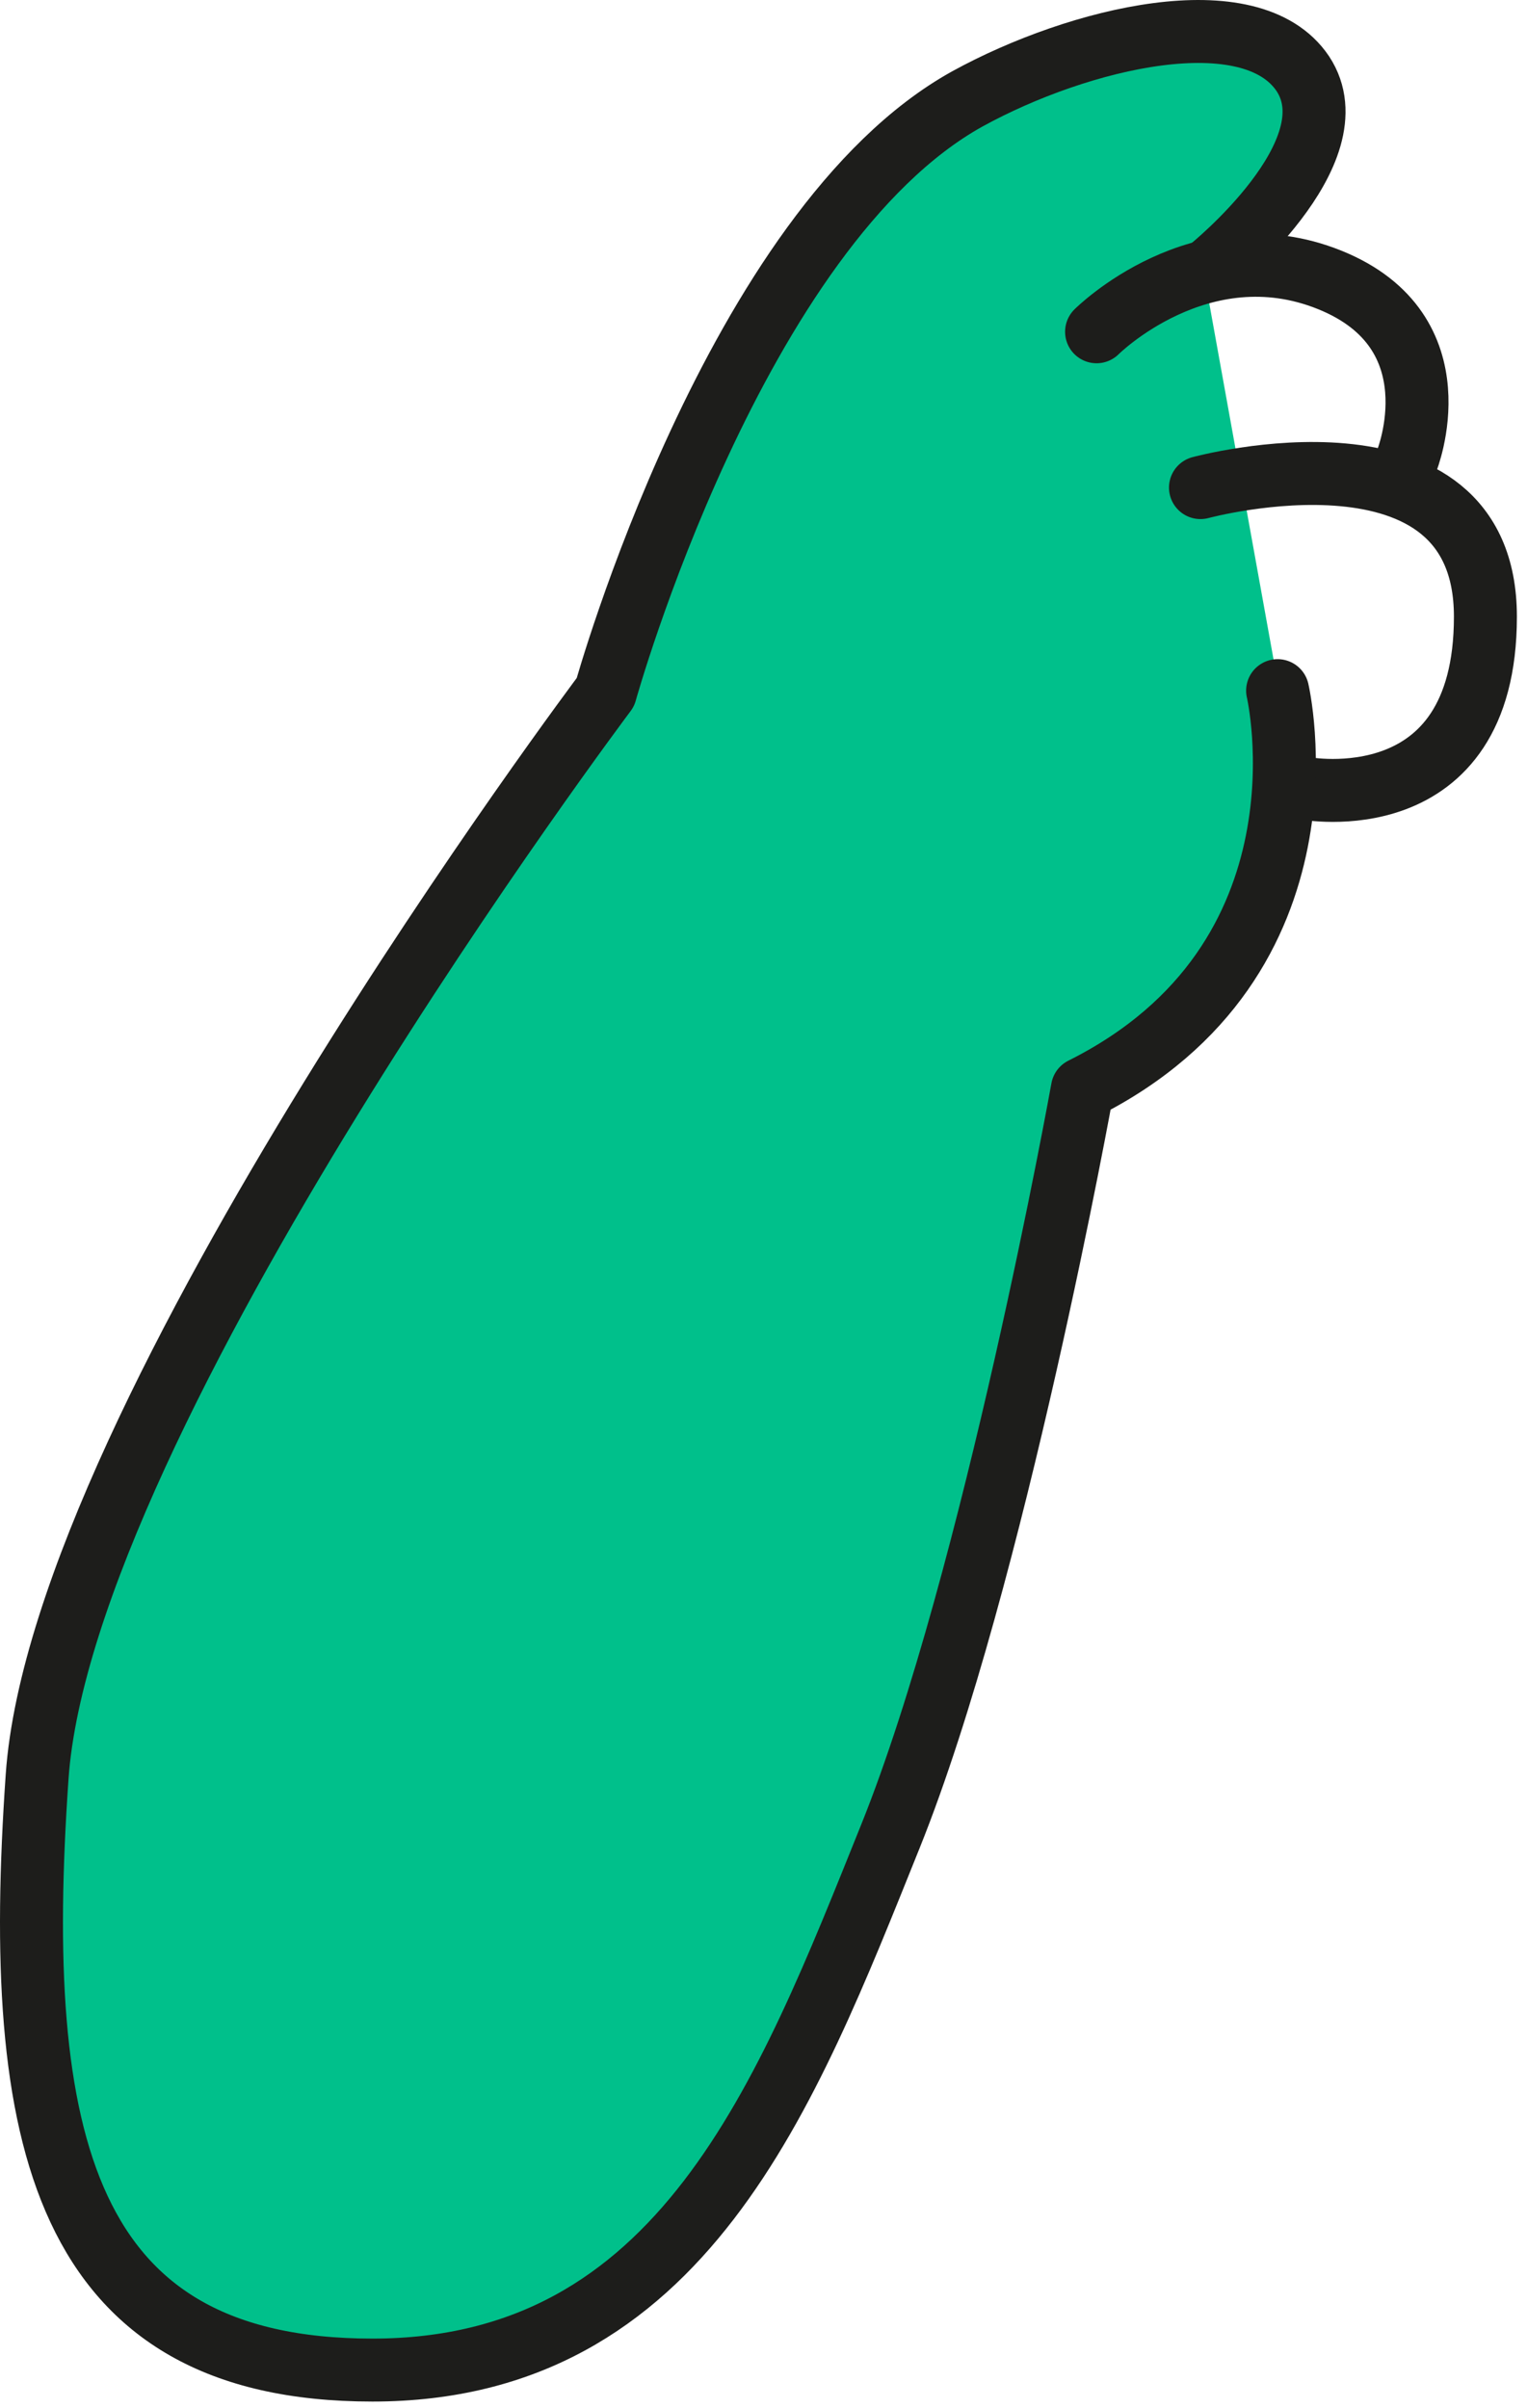
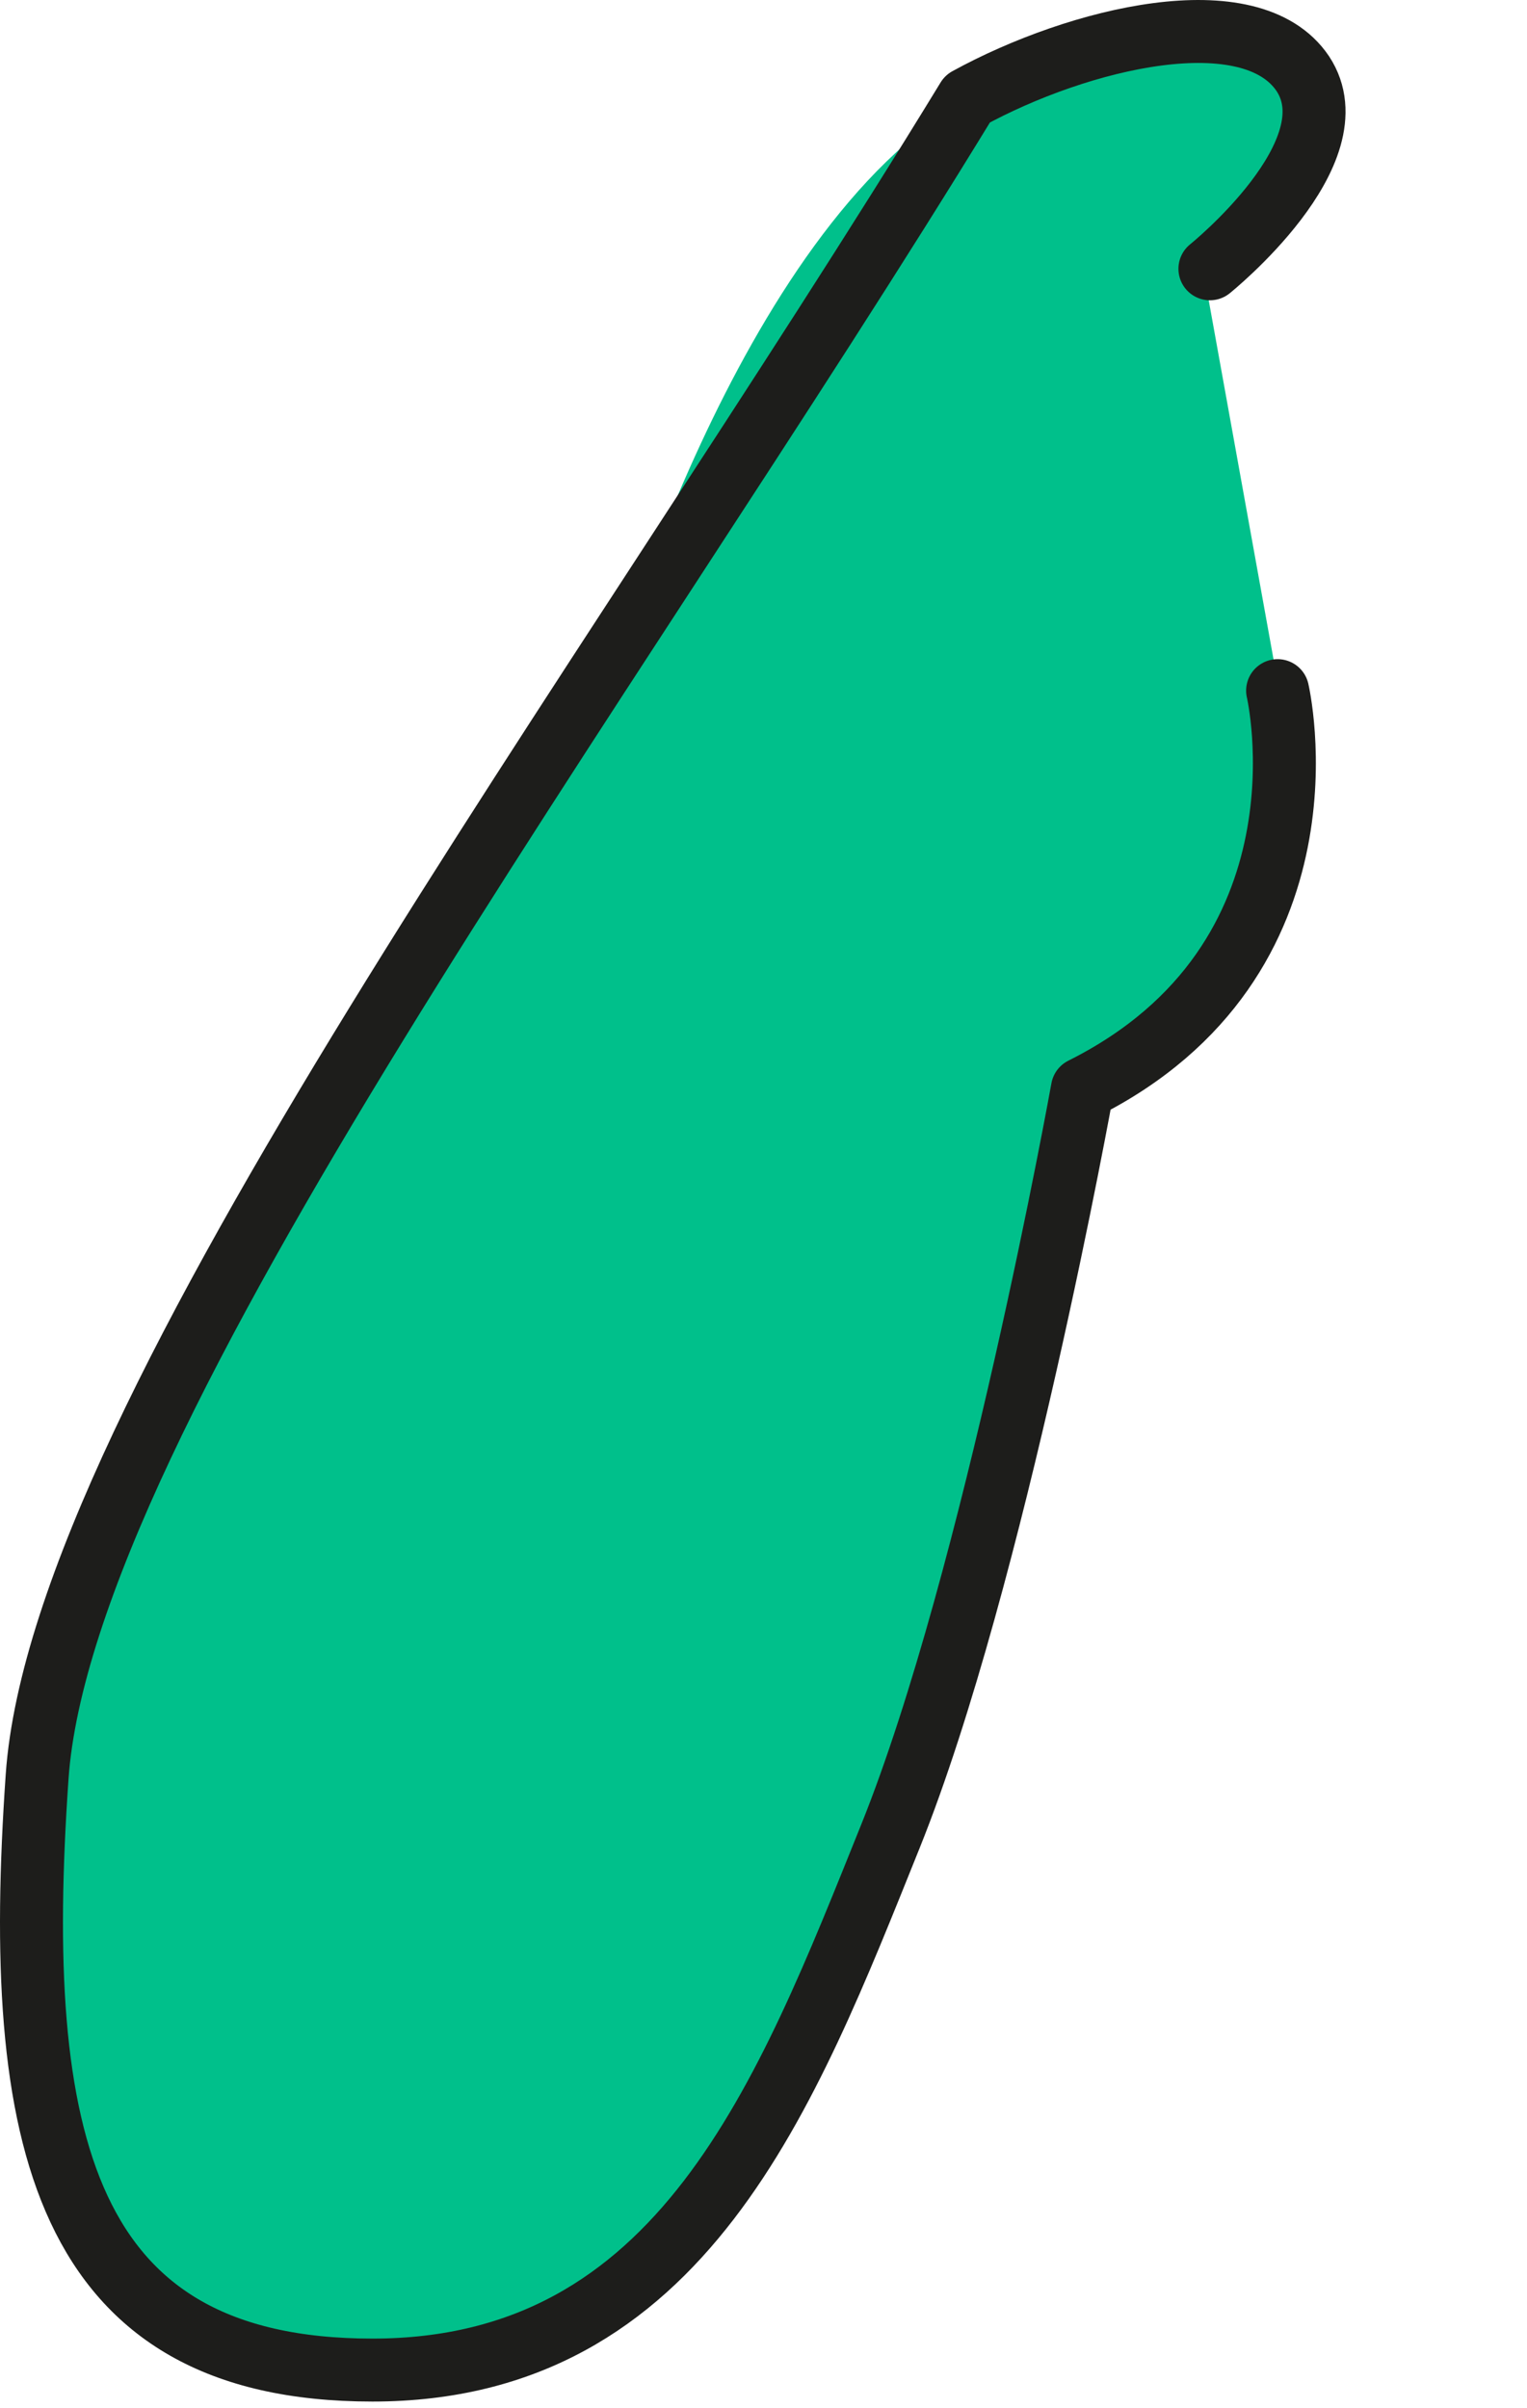
<svg xmlns="http://www.w3.org/2000/svg" width="97" height="153" viewBox="0 0 97 153" fill="none">
  <path d="M76.258 16.178C76.258 16.178 86.058 9.579 82.858 4.679C79.558 -0.221 68.658 2.379 61.558 6.279C46.758 14.479 38.558 43.978 38.558 43.978C38.558 43.978 4.058 89.879 2.458 112.879C0.858 135.879 4.058 150.579 23.758 150.579C43.458 150.579 50.058 133.079 56.658 116.679C63.258 100.279 68.858 69.178 68.858 69.178C85.258 60.978 81.258 43.879 81.258 43.879" fill="#00C08B" />
-   <path d="M76.258 30.979C76.258 30.979 94.358 26.079 94.358 39.179C94.358 52.279 82.858 50.079 82.858 50.079" stroke="#1D1D1B" stroke-width="4" stroke-miterlimit="10" stroke-linecap="round" stroke-linejoin="round" />
-   <path d="M69.658 21.079C69.658 21.079 76.258 14.479 84.458 17.779C92.658 21.079 89.358 29.279 89.358 29.279" stroke="#1D1D1B" stroke-width="4" stroke-miterlimit="10" stroke-linecap="round" stroke-linejoin="round" />
-   <path d="M76.858 17.078C76.858 17.078 86.058 9.679 82.758 4.679C79.458 -0.221 68.558 2.379 61.458 6.279C46.658 14.479 38.458 43.978 38.458 43.978C38.458 43.978 3.958 89.879 2.358 112.879C0.758 135.879 3.958 150.579 23.658 150.579C43.358 150.579 49.958 133.079 56.558 116.679C63.158 100.279 68.758 69.178 68.758 69.178C85.158 60.978 81.158 43.879 81.158 43.879" stroke="#1D1D1B" stroke-width="4" stroke-miterlimit="10" stroke-linecap="round" stroke-linejoin="round" />
+   <path d="M76.858 17.078C76.858 17.078 86.058 9.679 82.758 4.679C79.458 -0.221 68.558 2.379 61.458 6.279C38.458 43.978 3.958 89.879 2.358 112.879C0.758 135.879 3.958 150.579 23.658 150.579C43.358 150.579 49.958 133.079 56.558 116.679C63.158 100.279 68.758 69.178 68.758 69.178C85.158 60.978 81.158 43.879 81.158 43.879" stroke="#1D1D1B" stroke-width="4" stroke-miterlimit="10" stroke-linecap="round" stroke-linejoin="round" />
</svg>